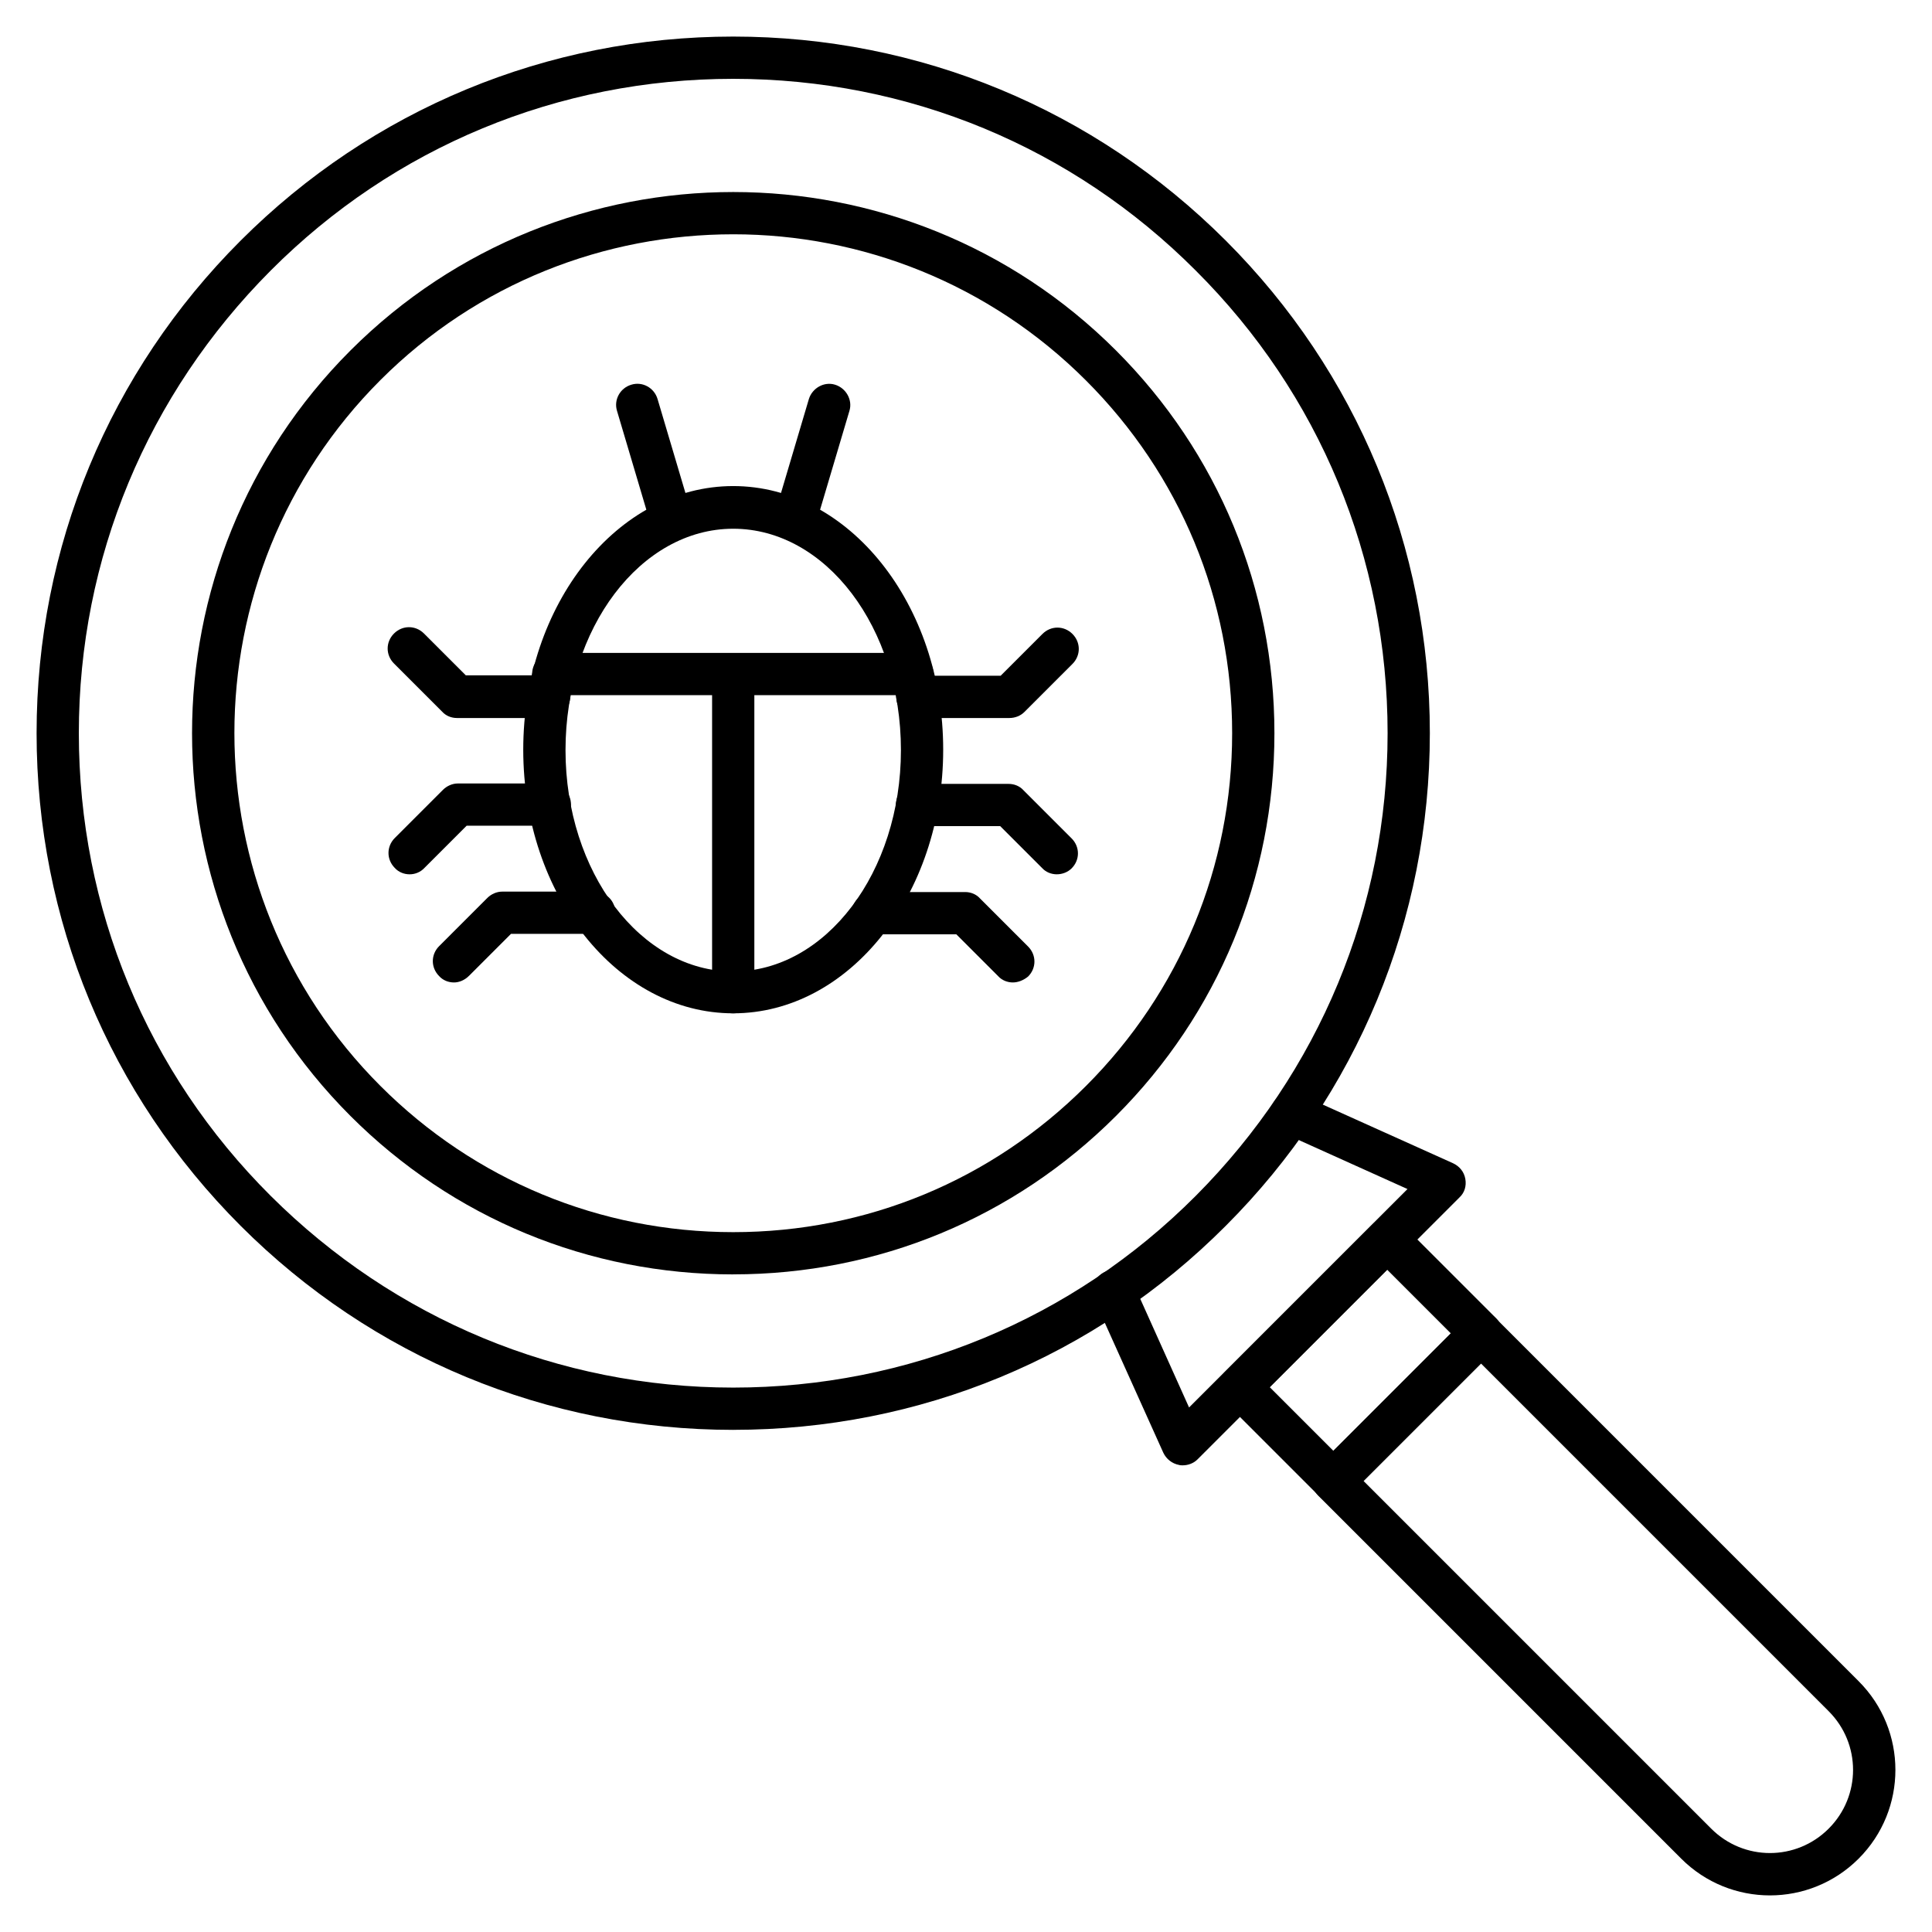
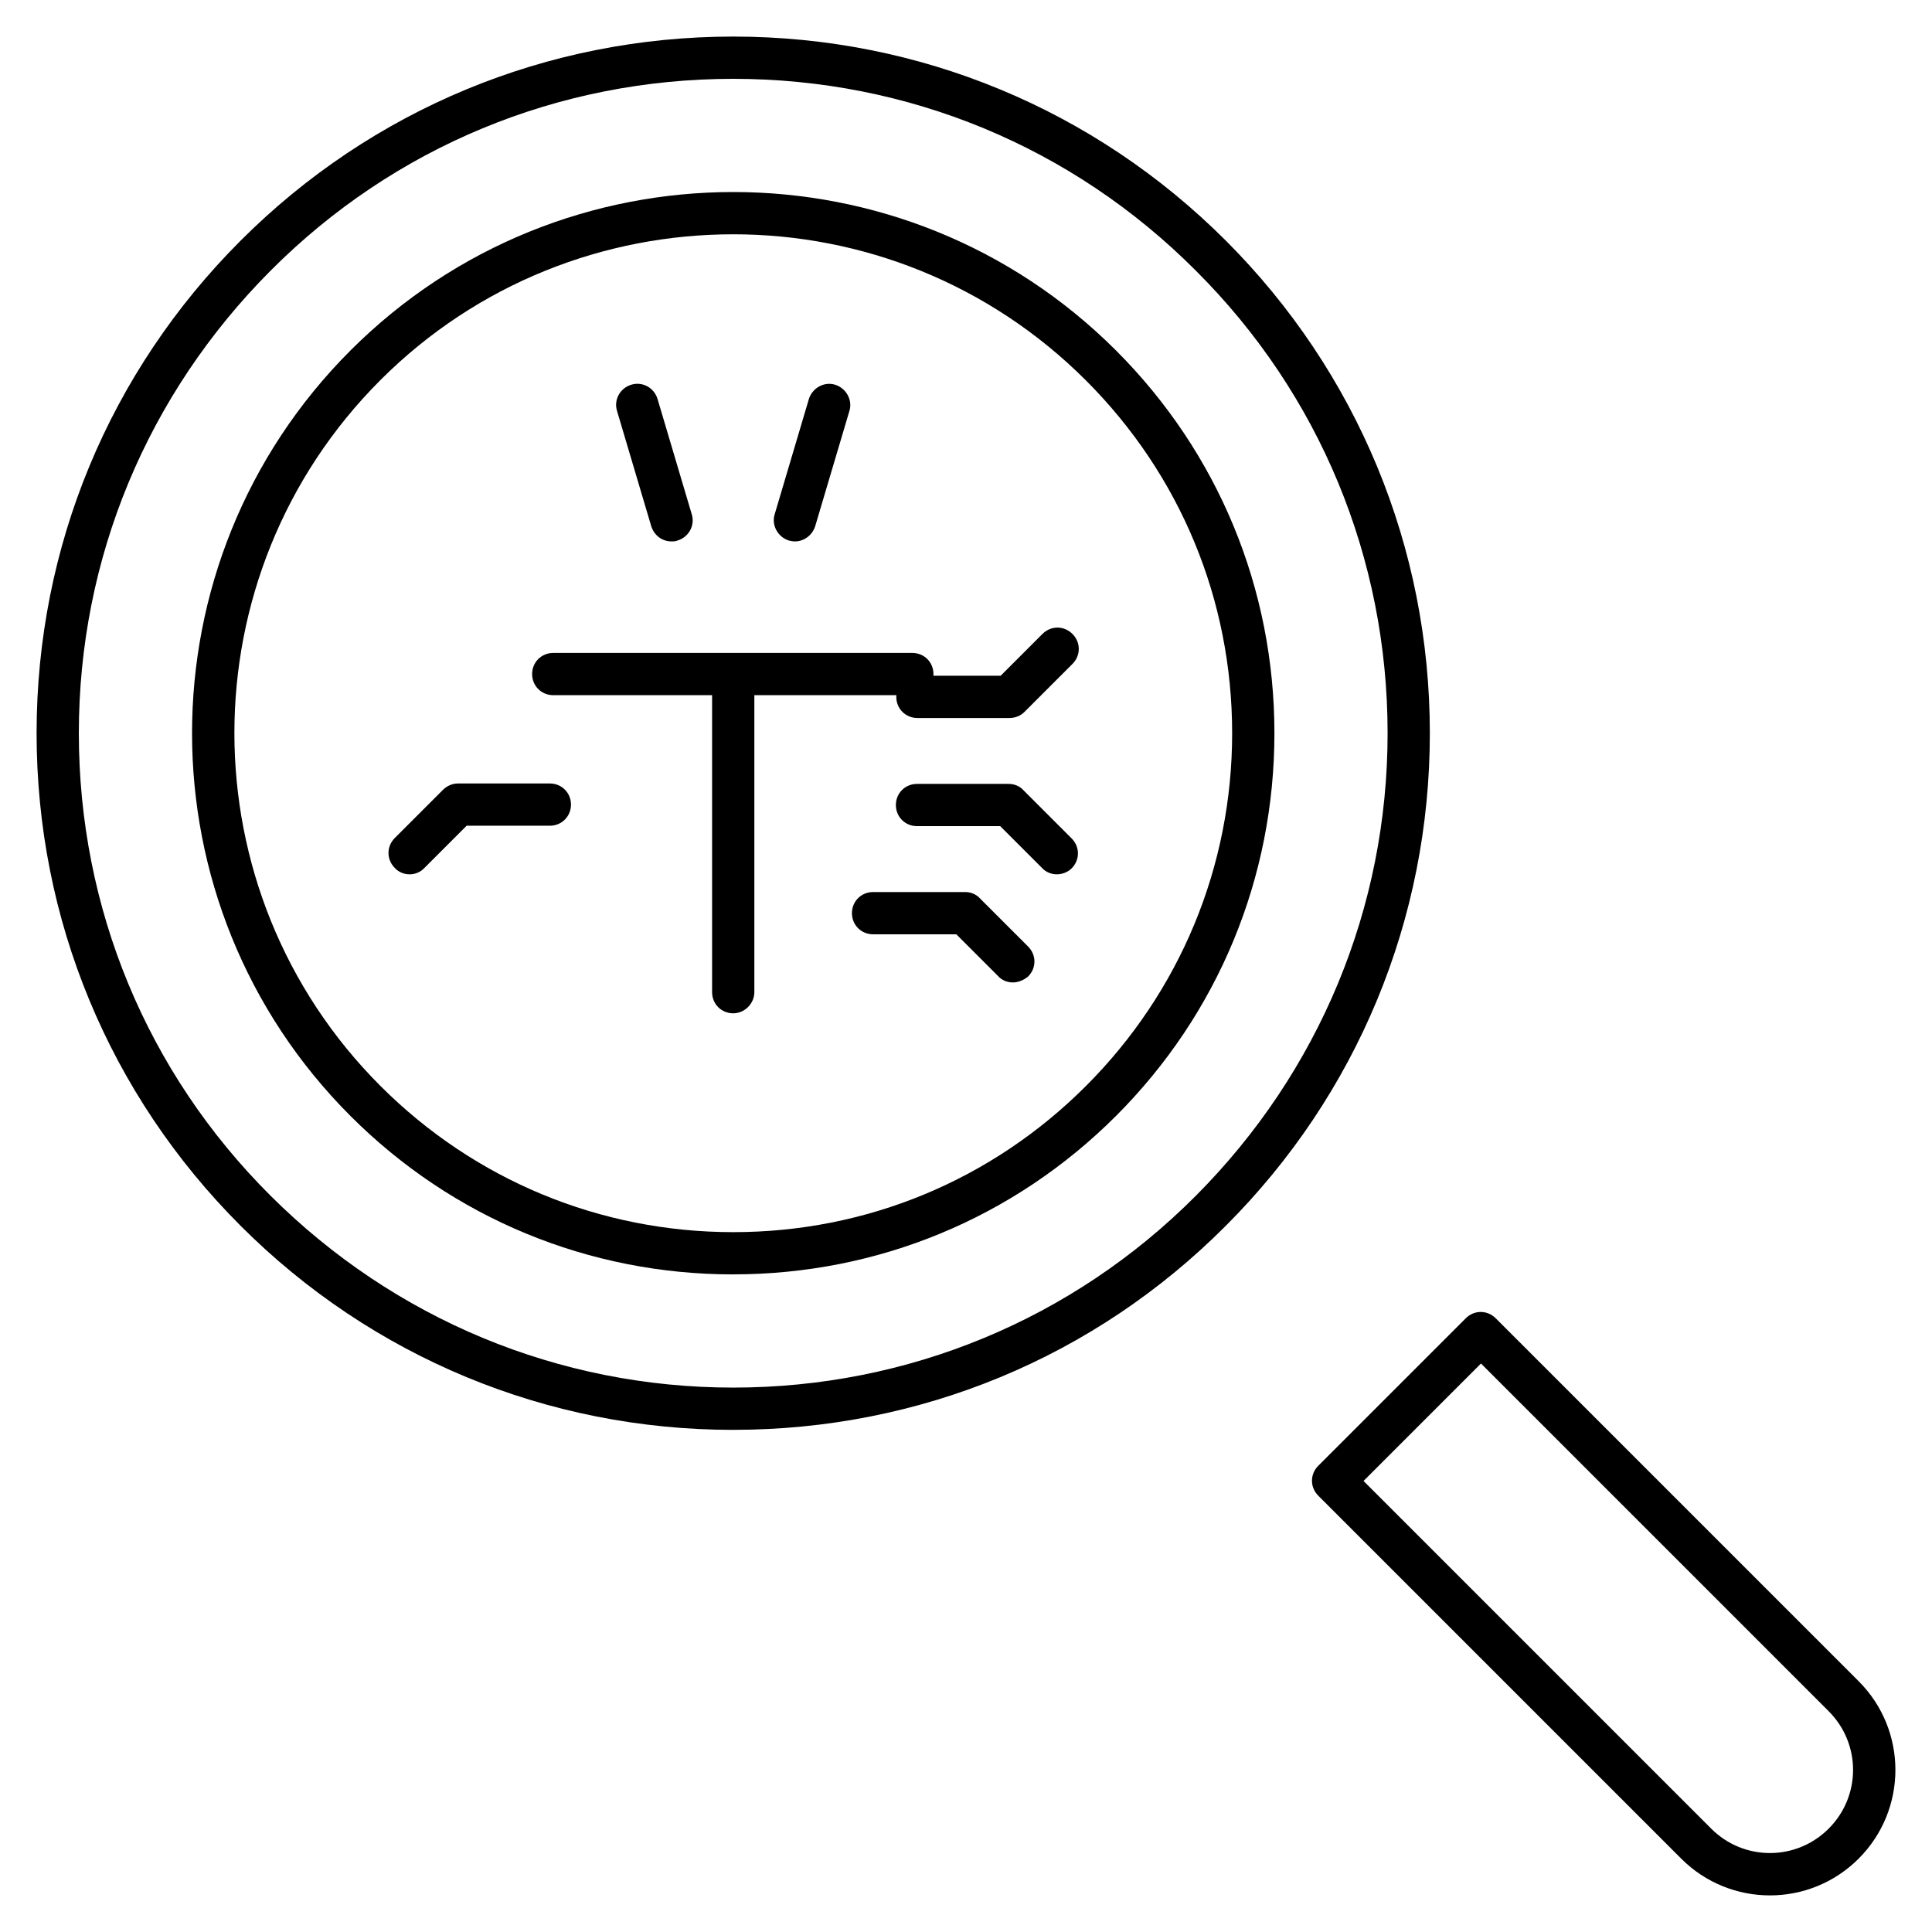
<svg xmlns="http://www.w3.org/2000/svg" fill="#000000" width="800px" height="800px" version="1.1" viewBox="144 144 512 512">
  <g>
    <path d="m338.31 522.93c-49.262 0-95.723-19.258-130.54-54.074-34.816-34.82-54.074-81.172-54.074-130.55 0-49.371 19.258-95.723 54.074-130.54 34.82-34.816 81.281-54.074 130.54-54.074 49.262 0 95.723 19.258 130.54 54.074 34.82 34.82 54.074 81.281 54.074 130.54 0 49.262-19.258 95.723-54.074 130.54-34.816 34.934-81.168 54.078-130.54 54.078zm0-358.04c-46.352 0-89.902 18.023-122.59 50.828-32.691 32.805-50.828 76.246-50.828 122.59 0 46.352 18.023 89.902 50.828 122.59 32.805 32.691 76.355 50.828 122.59 50.828 46.238 0 89.902-18.023 122.59-50.828 32.691-32.805 50.828-76.355 50.828-122.59 0-46.352-18.023-89.902-50.828-122.59-32.691-32.801-76.242-50.828-122.59-50.828z" />
    <path d="m338.31 481.73c-38.289 0-74.34-14.891-101.43-41.984-55.98-55.98-55.98-146.89 0-202.87s146.89-55.98 202.87 0c27.094 27.094 41.984 63.145 41.984 101.43 0 38.289-14.891 74.34-41.984 101.43s-63.145 41.984-101.43 41.984zm0-275.64c-33.922 0-67.734 12.875-93.484 38.625-51.613 51.613-51.613 135.47 0 187.08 24.965 24.965 58.219 38.738 93.484 38.738 35.379 0 68.52-13.77 93.484-38.738 24.965-24.965 38.738-58.219 38.738-93.484 0-35.379-13.77-68.52-38.738-93.484-25.75-25.75-59.559-38.738-93.484-38.738z" />
-     <path d="m338.31 412.54c-30.676 0-55.645-31.348-55.645-69.863 0-38.512 24.965-69.863 55.645-69.863 30.676 0 55.645 31.348 55.645 69.863s-24.969 69.863-55.645 69.863zm0-128.42c-24.52 0-44.445 26.309-44.445 58.664 0 32.355 19.93 58.664 44.445 58.664 24.52 0 44.445-26.309 44.445-58.664 0.004-32.465-19.926-58.664-44.445-58.664z" />
    <path d="m354.66 287.48c-0.559 0-1.008-0.113-1.566-0.223-2.91-0.895-4.703-4.031-3.805-6.941l9.07-30.562c0.895-2.91 4.031-4.703 6.941-3.805 2.91 0.895 4.703 4.031 3.805 6.941l-9.07 30.562c-0.785 2.461-3.023 4.027-5.375 4.027z" />
    <path d="m321.96 287.48c-2.465 0-4.59-1.566-5.375-4.031l-9.07-30.562c-0.895-2.91 0.785-6.047 3.805-6.941 2.91-0.895 6.047 0.785 6.941 3.805l9.07 30.562c0.895 2.91-0.785 6.047-3.805 6.941-0.559 0.227-1.008 0.227-1.566 0.227z" />
    <path d="m385.78 328.23h-95.164c-3.137 0-5.598-2.465-5.598-5.598 0-3.137 2.465-5.598 5.598-5.598h95.164c3.137 0 5.598 2.465 5.598 5.598 0 3.133-2.465 5.598-5.598 5.598z" />
    <path d="m338.31 412.54c-3.137 0-5.598-2.465-5.598-5.598v-84.191c0-3.137 2.465-5.598 5.598-5.598 3.137 0 5.598 2.465 5.598 5.598v84.191c0 3.019-2.574 5.598-5.598 5.598z" />
    <path d="m424.07 375.7c-1.457 0-2.91-0.559-3.918-1.68l-11.082-11.082h-22.055c-3.137 0-5.598-2.465-5.598-5.598 0-3.137 2.465-5.598 5.598-5.598h24.293c1.457 0 2.91 0.559 3.918 1.68l12.762 12.762c2.238 2.238 2.238 5.711 0 7.949-1.008 1.008-2.465 1.566-3.918 1.566z" />
    <path d="m412.43 404.36c-1.457 0-2.91-0.559-3.918-1.68l-11.082-11.082h-22.059c-3.137 0-5.598-2.465-5.598-5.598 0-3.137 2.465-5.598 5.598-5.598h24.406c1.457 0 2.91 0.559 3.918 1.68l12.762 12.762c2.238 2.238 2.238 5.711 0 7.949-1.227 1.008-2.684 1.566-4.027 1.566z" />
    <path d="m411.53 334.28h-24.406c-3.137 0-5.598-2.465-5.598-5.598 0-3.137 2.465-5.598 5.598-5.598h22.055l11.082-11.082c2.238-2.238 5.711-2.238 7.949 0 2.238 2.238 2.238 5.711 0 7.949l-12.762 12.762c-1.008 1.004-2.465 1.566-3.918 1.566z" />
    <path d="m252.55 375.7c-1.457 0-2.91-0.559-3.918-1.68-2.238-2.238-2.238-5.711 0-7.949l12.762-12.762c1.008-1.008 2.465-1.68 3.918-1.68h24.406c3.137 0 5.598 2.465 5.598 5.598 0 3.137-2.465 5.598-5.598 5.598h-22.055l-11.082 11.082c-1.121 1.234-2.578 1.793-4.031 1.793z" />
-     <path d="m264.3 404.36c-1.457 0-2.91-0.559-3.918-1.68-2.238-2.238-2.238-5.711 0-7.949l12.762-12.762c1.008-1.008 2.465-1.68 3.918-1.68h24.406c3.137 0 5.598 2.465 5.598 5.598 0 3.137-2.465 5.598-5.598 5.598h-22.055l-11.082 11.082c-1.23 1.234-2.688 1.793-4.031 1.793z" />
-     <path d="m289.5 334.28h-24.406c-1.457 0-2.91-0.559-3.918-1.68l-12.762-12.762c-2.238-2.238-2.238-5.711 0-7.949 2.238-2.238 5.711-2.238 7.949 0l11.082 11.082h22.055c3.137 0 5.598 2.465 5.598 5.598 0 3.133-2.461 5.711-5.598 5.711z" />
-     <path d="m457.43 532.33c-0.336 0-0.672 0-1.008-0.113-1.793-0.336-3.359-1.566-4.141-3.246l-18.25-40.527c-1.23-2.801 0-6.156 2.801-7.391 2.801-1.23 6.156 0 7.391 2.801l14.891 33.141 57.883-57.883-33.035-14.891c-2.801-1.23-4.031-4.59-2.801-7.391 1.23-2.801 4.59-4.031 7.391-2.801l40.527 18.25c1.68 0.785 2.91 2.238 3.246 4.141s-0.223 3.695-1.566 4.926l-69.414 69.414c-1.004 1.012-2.461 1.57-3.914 1.57z" />
-     <path d="m497.4 542.07c-1.457 0-2.91-0.559-3.918-1.68l-24.855-24.855c-2.238-2.238-2.238-5.711 0-7.949l39.074-39.074c2.238-2.238 5.711-2.238 7.949 0l24.855 24.855c2.238 2.238 2.238 5.711 0 7.949l-39.074 39.074c-1.121 1.117-2.578 1.68-4.031 1.68zm-16.906-30.453 16.906 16.906 31.125-31.125-16.906-16.906z" />
    <path d="m613.05 646.3c-8.508 0-17.016-3.246-23.512-9.742l-96.172-96.172c-2.238-2.238-2.238-5.711 0-7.949l39.074-39.074c2.238-2.238 5.711-2.238 7.949 0l96.172 96.172c12.988 12.988 12.988 34.035 0 47.023-6.496 6.496-15.004 9.742-23.512 9.742zm-107.7-109.83 92.141 92.141c8.621 8.621 22.504 8.621 31.125 0 8.621-8.621 8.621-22.504 0-31.125l-92.141-92.141z" />
  </g>
</svg>